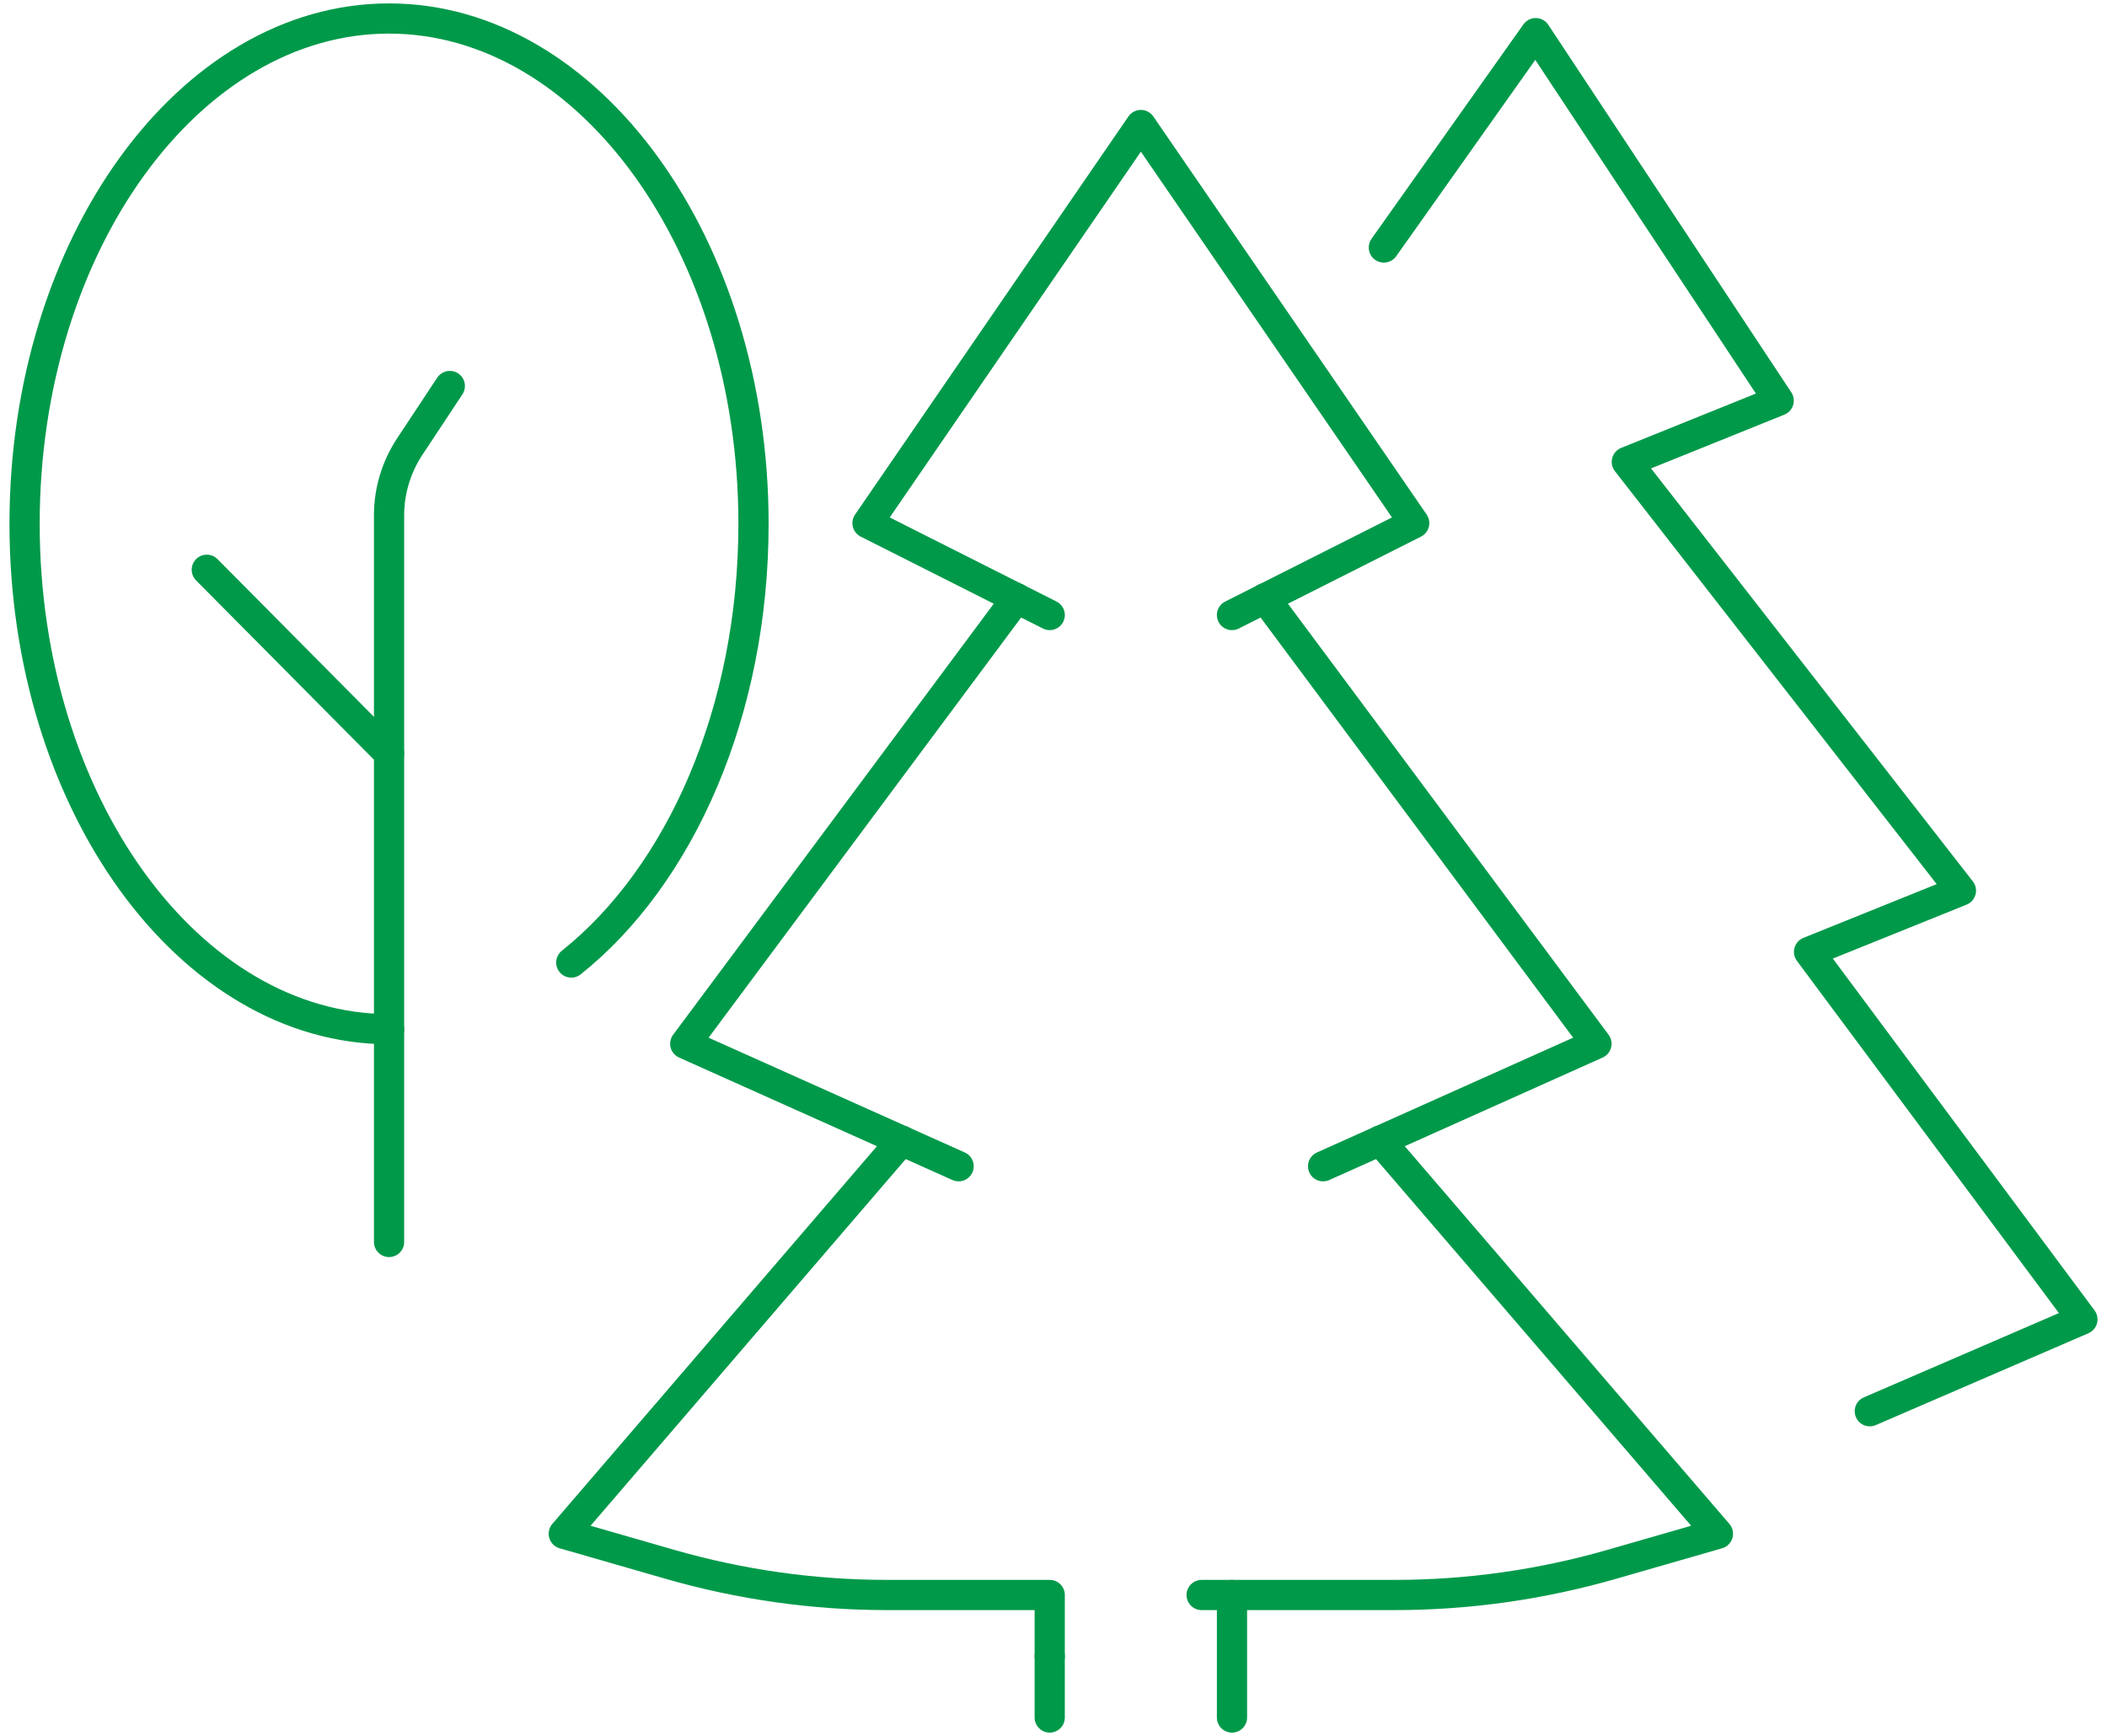
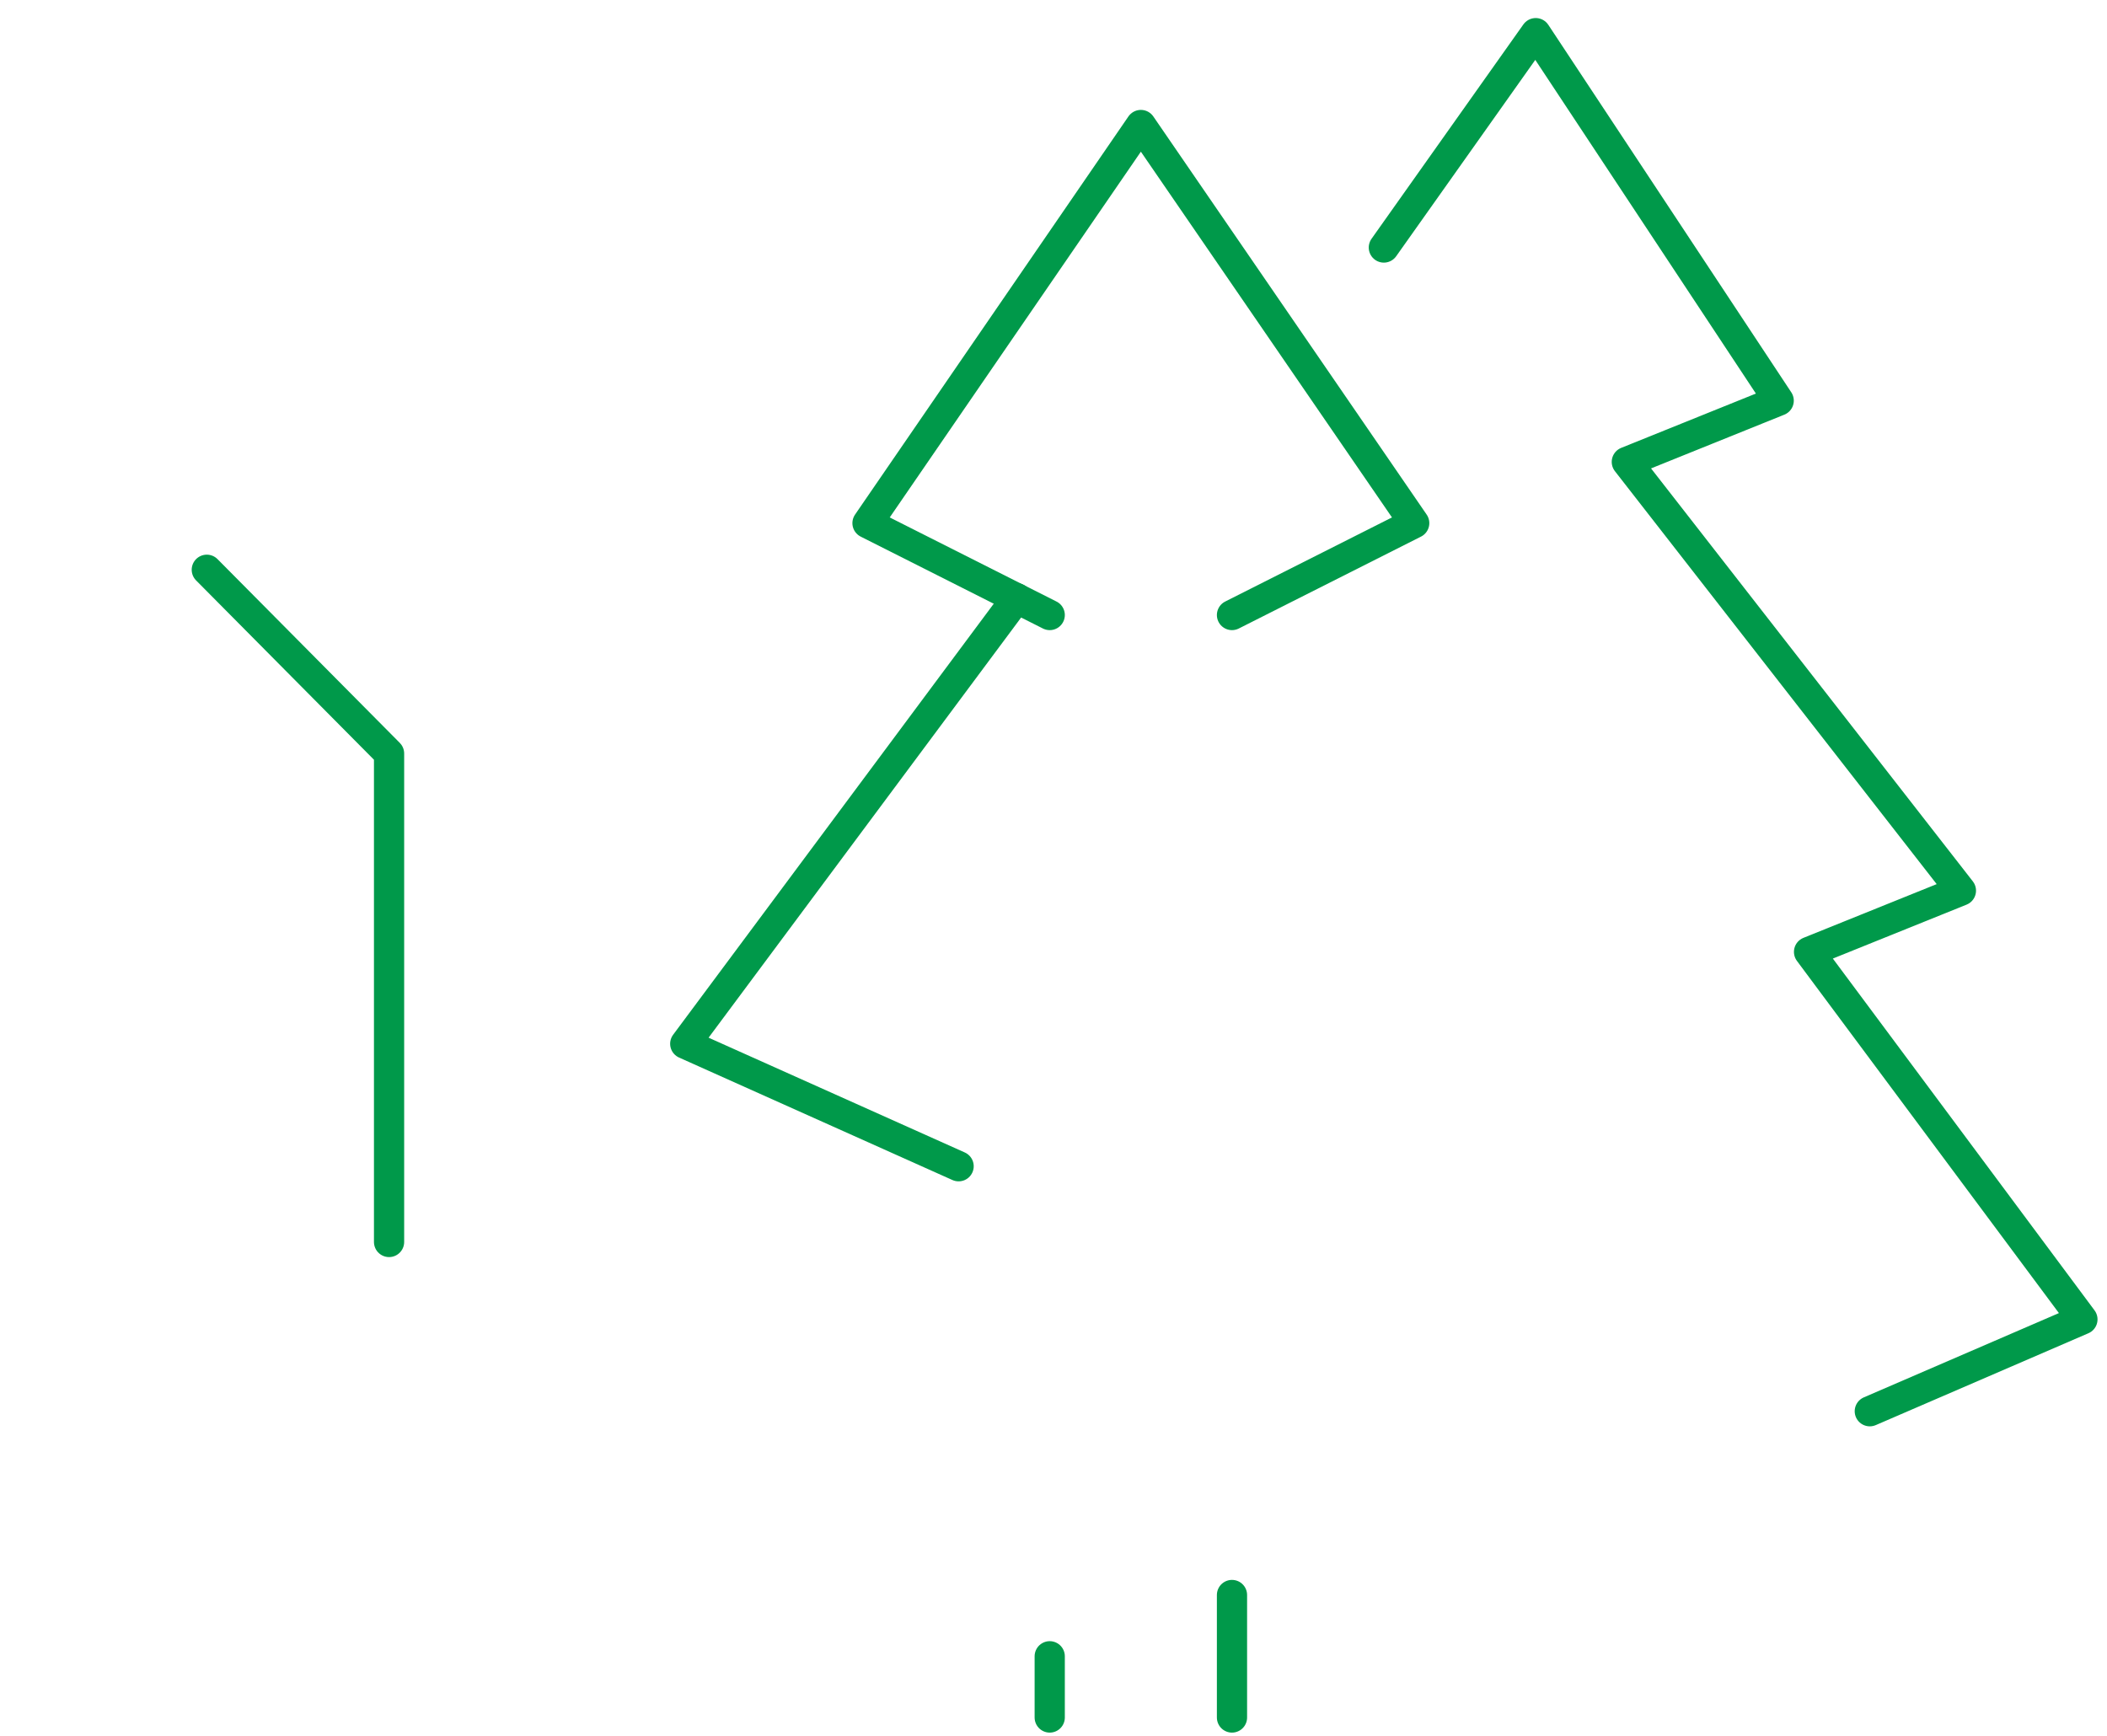
<svg xmlns="http://www.w3.org/2000/svg" id="Calque_1" data-name="Calque 1" viewBox="0 0 558.02 459.82">
  <defs>
    <style>      .cls-1 {        fill: none;        stroke: #00994a;        stroke-linecap: round;        stroke-linejoin: round;        stroke-width: 8px;      }    </style>
  </defs>
  <g id="forest">
    <g>
      <line class="cls-1" x1="326.28" y1="422.46" x2="326.28" y2="454.91" />
      <line class="cls-1" x1="278.01" y1="438.69" x2="278.01" y2="454.91" />
      <polyline class="cls-1" points="326.28 162.9 374.54 138.56 302.15 33.11 229.75 138.56 278.01 162.9" />
      <polyline class="cls-1" points="269.26 158.44 181.48 276.46 253.88 308.9" />
-       <path class="cls-1" d="M238.8,302.11l-89.49,104.13,28.15,8.11c18.7,5.37,38.01,8.11,57.41,8.11h43.14v16.22" />
-       <polyline class="cls-1" points="350.41 308.9 422.81 276.46 335.03 158.44" />
-       <path class="cls-1" d="M365.49,302.11l89.49,104.13-28.15,8.11c-18.7,5.37-38.01,8.11-57.41,8.11h-51.18" />
    </g>
    <polyline class="cls-1" points="366.5 65.56 406.72 8.78 471.07 106.12 430.85 122.34 519.33 235.9 479.11 252.12 551.51 349.46 495.2 373.79" />
  </g>
  <polyline class="cls-1" points="54.77 150.91 103.04 199.58 103.04 328.96" />
-   <path class="cls-1" d="M103.04,199.58v-63.17c0-6.39,1.91-12.67,5.43-18.05l10.66-16.12" />
-   <path class="cls-1" d="M151.3,254.94c28.86-23.02,48.26-66.51,48.26-116.2,0-73.92-43.64-133.84-96.53-133.84S6.51,64.83,6.51,138.75s43.64,133.84,96.53,133.84" />
</svg>